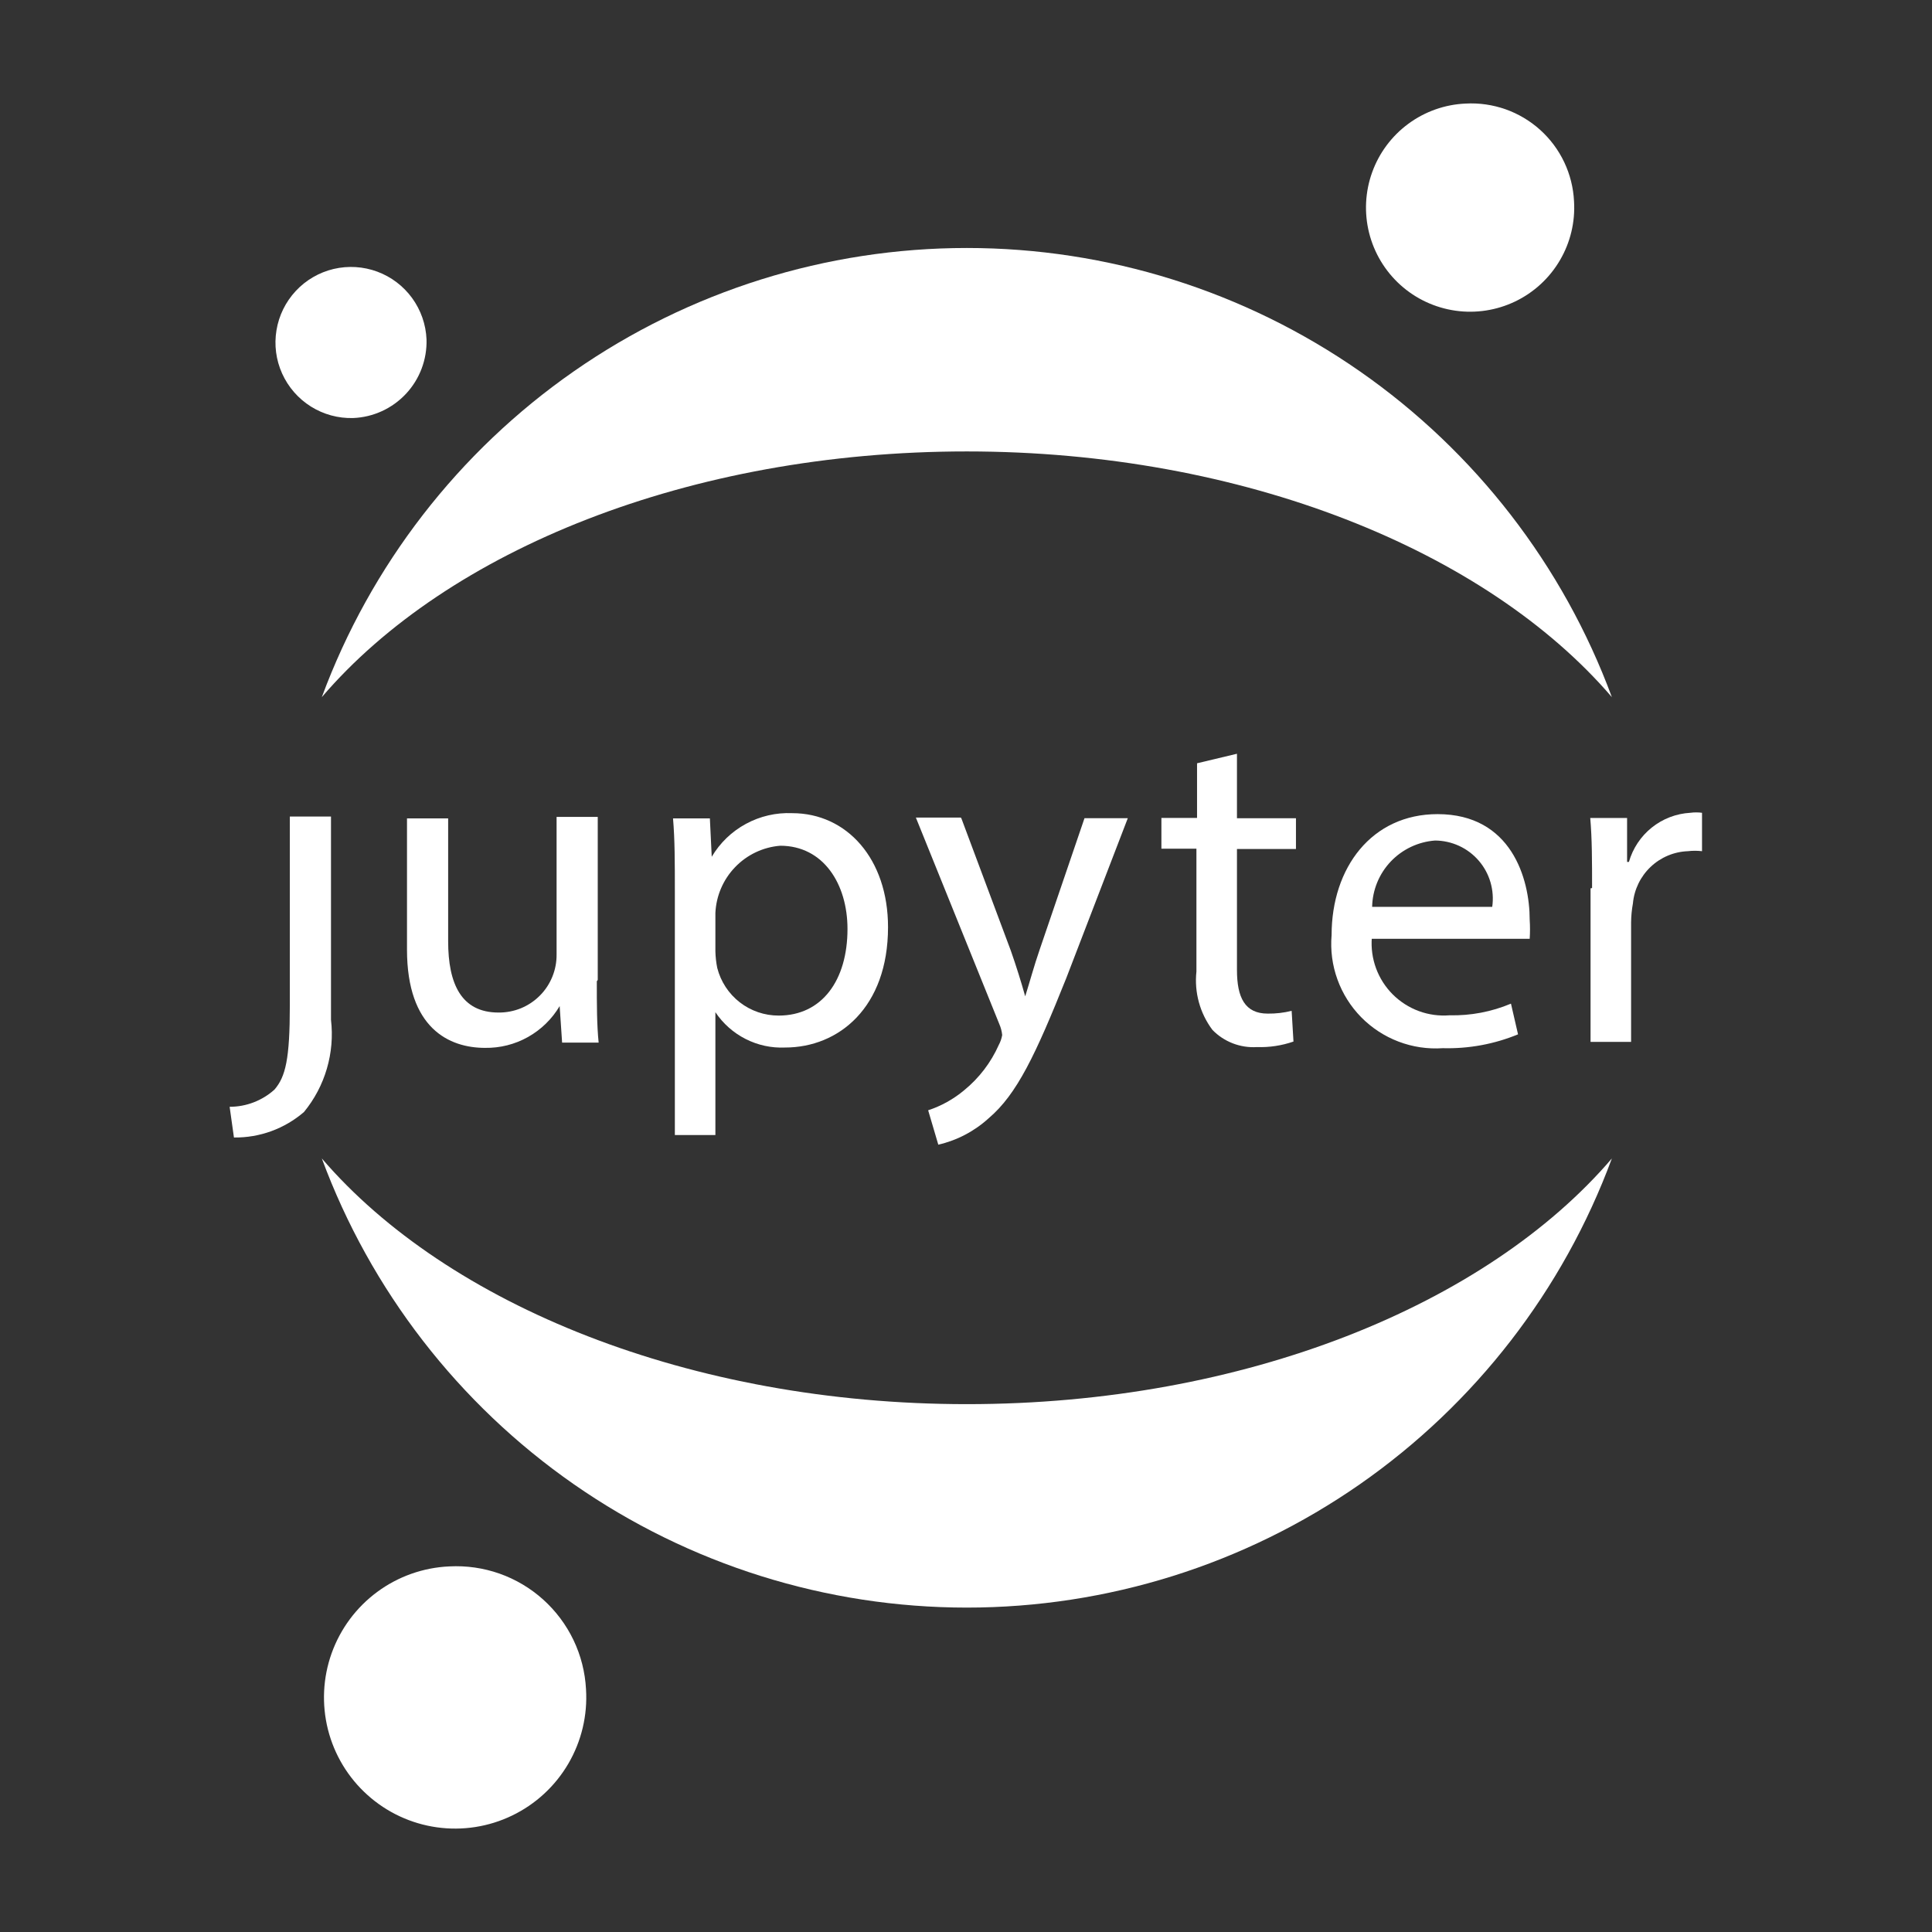
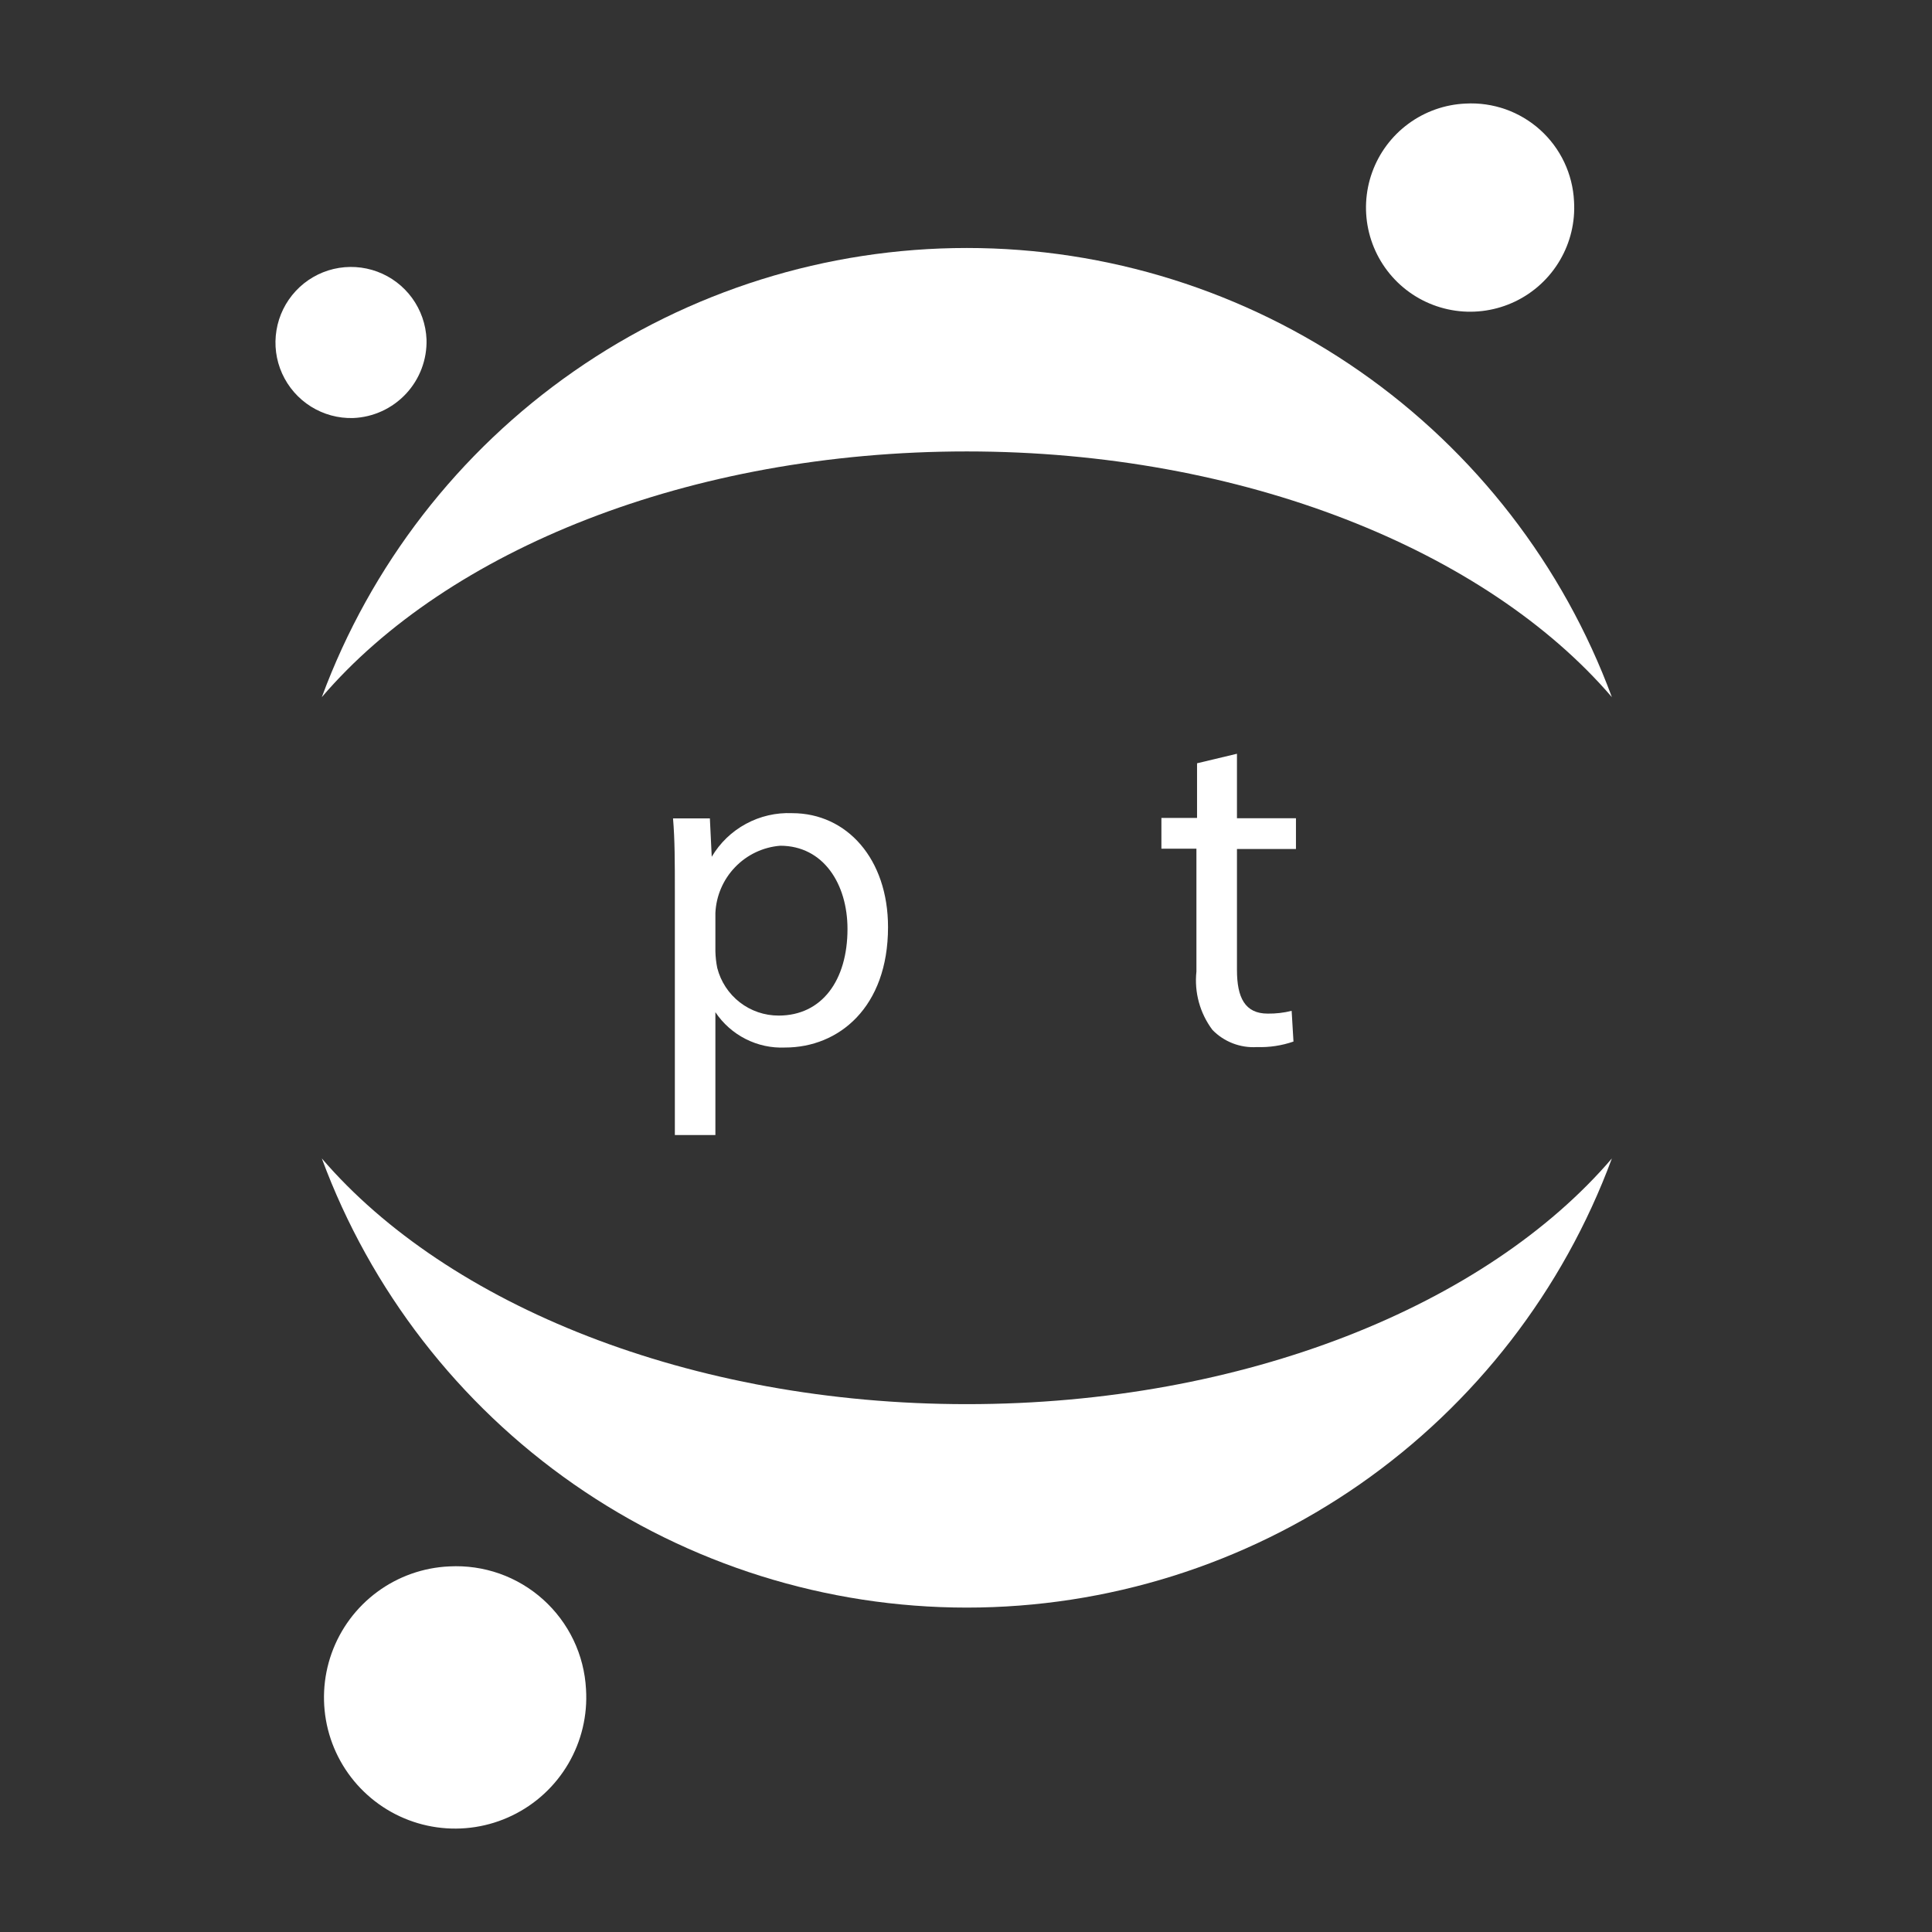
<svg xmlns="http://www.w3.org/2000/svg" width="56" height="56" viewBox="0 0 56 56" fill="none">
  <rect x="0" y="0" width="56" height="56" fill="#333333" stroke="none" />
-   <path d="M8.401 29.143C8.401 30.701 8.277 31.209 7.956 31.582C7.599 31.904 7.136 32.081 6.656 32.081L6.781 32.971C7.525 32.981 8.247 32.718 8.811 32.232C9.114 31.863 9.34 31.436 9.474 30.977C9.609 30.518 9.65 30.037 9.594 29.561V23.668H8.401V29.107V29.143Z" fill="white" />
-   <path d="M17.299 28.441C17.299 29.108 17.299 29.705 17.352 30.221H16.293L16.222 29.162C16 29.537 15.683 29.846 15.303 30.059C14.923 30.272 14.494 30.38 14.058 30.373C13.025 30.373 11.797 29.812 11.797 27.524V23.722H12.99V27.283C12.99 28.521 13.373 29.349 14.45 29.349C14.672 29.351 14.892 29.309 15.097 29.226C15.302 29.142 15.488 29.018 15.645 28.861C15.802 28.705 15.926 28.518 16.009 28.313C16.093 28.108 16.135 27.888 16.133 27.666V23.678H17.326V28.405L17.299 28.441Z" fill="white" />
  <path d="M19.561 25.84C19.561 25.012 19.561 24.336 19.508 23.721H20.576L20.63 24.834C20.868 24.432 21.21 24.102 21.621 23.88C22.032 23.657 22.495 23.55 22.962 23.57C24.547 23.57 25.74 24.896 25.74 26.873C25.74 29.206 24.306 30.363 22.757 30.363C22.361 30.381 21.967 30.296 21.613 30.116C21.259 29.937 20.957 29.669 20.736 29.339V32.9H19.561V25.867V25.84ZM20.736 27.576C20.74 27.738 20.758 27.899 20.79 28.057C20.891 28.452 21.121 28.803 21.443 29.053C21.766 29.303 22.162 29.438 22.57 29.437C23.826 29.437 24.565 28.413 24.565 26.926C24.565 25.627 23.87 24.514 22.615 24.514C22.118 24.554 21.653 24.775 21.308 25.134C20.962 25.493 20.759 25.965 20.736 26.463V27.576Z" fill="white" />
-   <path d="M27.864 23.715L29.298 27.552C29.449 27.98 29.61 28.496 29.716 28.879C29.841 28.487 29.974 27.989 30.135 27.526L31.435 23.715H32.69L30.909 28.345C30.019 30.571 29.476 31.719 28.657 32.413C28.244 32.79 27.741 33.054 27.197 33.179L26.903 32.182C27.284 32.057 27.637 31.86 27.945 31.603C28.379 31.249 28.724 30.798 28.951 30.286C28.999 30.197 29.032 30.101 29.049 30.001C29.038 29.893 29.011 29.788 28.968 29.689L26.547 23.698H27.847L27.864 23.715Z" fill="white" />
  <path d="M35.854 21.848V23.717H37.564V24.608H35.854V28.115C35.854 28.917 36.086 29.38 36.745 29.38C36.978 29.383 37.212 29.357 37.439 29.299L37.492 30.19C37.152 30.308 36.793 30.362 36.433 30.35C36.194 30.365 35.956 30.328 35.733 30.242C35.51 30.156 35.308 30.023 35.142 29.851C34.779 29.366 34.614 28.762 34.679 28.16V24.599H33.664V23.708H34.697V22.124L35.854 21.848Z" fill="white" />
-   <path d="M39.763 27.177C39.739 27.479 39.781 27.782 39.885 28.066C39.99 28.351 40.155 28.609 40.369 28.823C40.583 29.037 40.842 29.202 41.126 29.307C41.41 29.412 41.714 29.453 42.016 29.429C42.626 29.443 43.233 29.328 43.796 29.091L44.001 29.981C43.31 30.266 42.567 30.402 41.82 30.382C41.384 30.412 40.947 30.347 40.539 30.192C40.131 30.037 39.761 29.796 39.455 29.485C39.149 29.173 38.914 28.8 38.766 28.389C38.617 27.978 38.56 27.54 38.597 27.105C38.597 25.147 39.763 23.598 41.668 23.598C43.805 23.598 44.339 25.467 44.339 26.66C44.351 26.844 44.351 27.028 44.339 27.212H39.736L39.763 27.177ZM43.253 26.286C43.287 26.048 43.27 25.806 43.203 25.575C43.136 25.344 43.02 25.13 42.863 24.948C42.706 24.766 42.512 24.619 42.293 24.518C42.075 24.418 41.838 24.365 41.597 24.363C41.108 24.399 40.65 24.616 40.312 24.971C39.974 25.327 39.782 25.796 39.772 26.286H43.253Z" fill="white" />
-   <path d="M46.147 25.74C46.147 24.974 46.147 24.315 46.094 23.71H47.162V24.983H47.215C47.328 24.59 47.559 24.242 47.878 23.987C48.197 23.731 48.588 23.582 48.996 23.559C49.108 23.544 49.222 23.544 49.334 23.559V24.672C49.198 24.656 49.061 24.656 48.925 24.672C48.521 24.687 48.136 24.849 47.843 25.128C47.55 25.407 47.368 25.782 47.331 26.185C47.298 26.367 47.28 26.552 47.278 26.737V30.2H46.103V25.749L46.147 25.74Z" fill="white" />
  <path d="M45.624 5.833C45.661 6.431 45.519 7.027 45.215 7.544C44.913 8.061 44.462 8.476 43.923 8.736C43.383 8.996 42.778 9.09 42.185 9.005C41.592 8.92 41.037 8.661 40.592 8.26C40.147 7.859 39.831 7.334 39.685 6.753C39.539 6.172 39.569 5.56 39.772 4.996C39.974 4.433 40.34 3.942 40.823 3.587C41.306 3.231 41.883 3.028 42.482 3.002C42.874 2.98 43.267 3.037 43.638 3.167C44.008 3.298 44.35 3.501 44.642 3.764C44.934 4.027 45.171 4.345 45.34 4.701C45.508 5.056 45.605 5.441 45.624 5.833Z" fill="white" />
  <path d="M28.024 40.7C20.012 40.7 12.969 37.824 9.328 33.578C10.741 37.398 13.29 40.694 16.633 43.022C19.976 45.349 23.951 46.597 28.024 46.597C32.098 46.597 36.073 45.349 39.416 43.022C42.758 40.694 45.308 37.398 46.721 33.578C43.088 37.824 36.073 40.7 28.024 40.7Z" fill="white" />
  <path d="M28.024 13.085C36.037 13.085 43.079 15.96 46.721 20.207C45.308 16.387 42.758 13.091 39.416 10.763C36.073 8.435 32.098 7.188 28.024 7.188C23.951 7.188 19.976 8.435 16.633 10.763C13.29 13.091 10.741 16.387 9.328 20.207C12.969 15.951 19.976 13.085 28.024 13.085Z" fill="white" />
  <path d="M16.986 48.964C17.033 49.718 16.855 50.468 16.474 51.12C16.093 51.771 15.527 52.295 14.847 52.623C14.168 52.952 13.406 53.071 12.658 52.965C11.911 52.859 11.212 52.533 10.651 52.028C10.089 51.524 9.691 50.863 9.506 50.132C9.322 49.4 9.359 48.629 9.613 47.919C9.868 47.208 10.328 46.589 10.936 46.141C11.543 45.693 12.271 45.436 13.025 45.403C13.519 45.377 14.013 45.448 14.479 45.612C14.946 45.777 15.375 46.032 15.743 46.363C16.111 46.694 16.41 47.093 16.624 47.54C16.837 47.986 16.96 48.47 16.986 48.964Z" fill="white" />
  <path d="M10.235 12.117C9.803 12.129 9.378 12.013 9.012 11.784C8.646 11.554 8.356 11.222 8.178 10.828C8 10.434 7.943 9.997 8.014 9.571C8.084 9.145 8.279 8.749 8.574 8.433C8.868 8.117 9.25 7.896 9.67 7.796C10.091 7.697 10.531 7.724 10.936 7.874C11.341 8.024 11.692 8.291 11.946 8.64C12.2 8.99 12.345 9.406 12.363 9.838C12.38 10.421 12.166 10.988 11.767 11.415C11.369 11.841 10.818 12.094 10.235 12.117Z" fill="white" />
</svg>